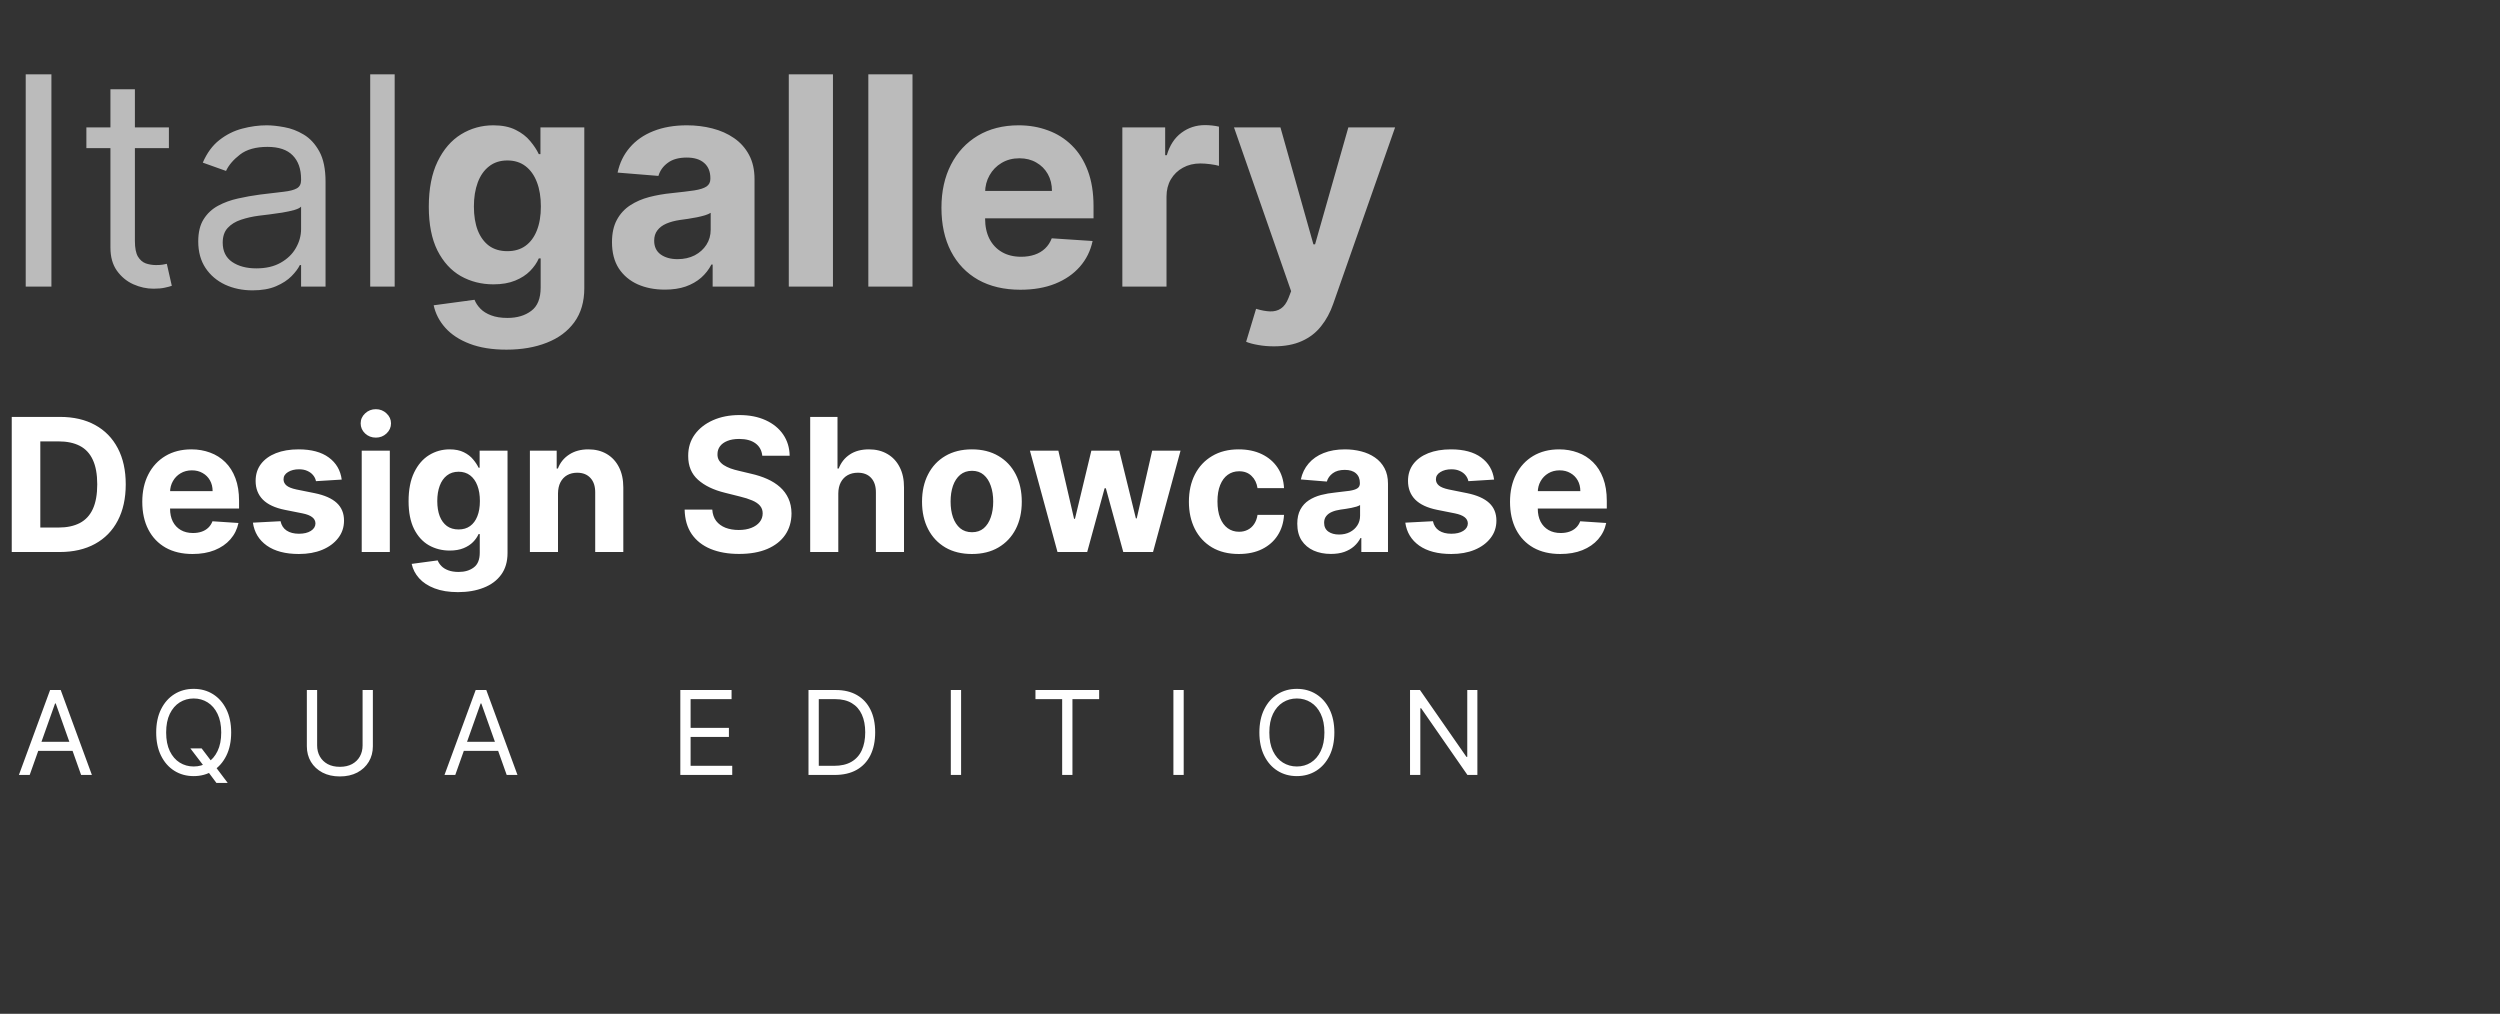
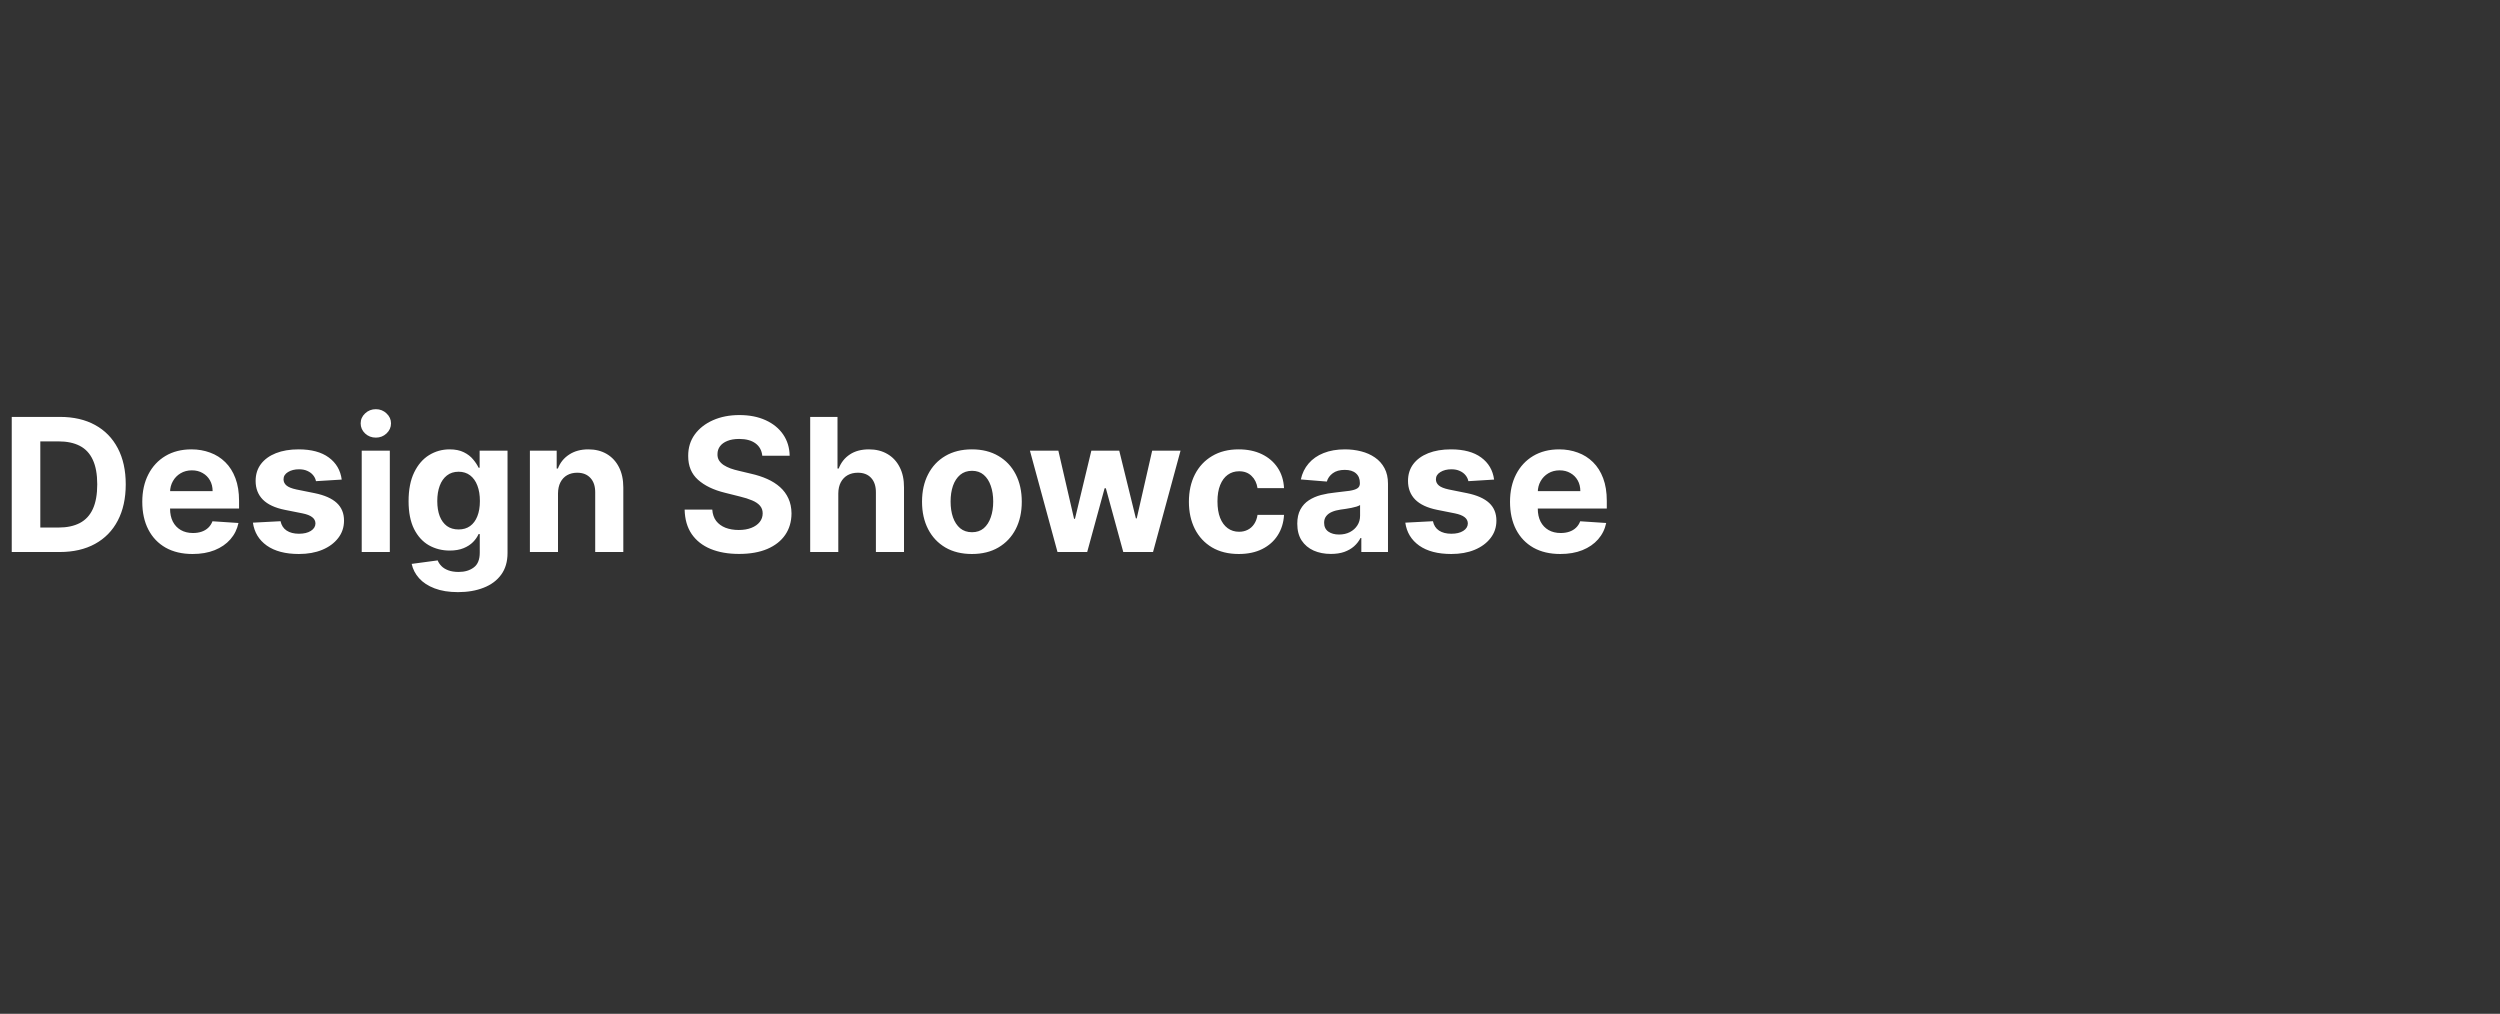
<svg xmlns="http://www.w3.org/2000/svg" width="471" height="191" viewBox="0 0 471 191" fill="none">
  <rect x="0" y="0" width="471" height="191" fill="#333333" stroke="none" />
-   <path d="M9.688 14V54H4.844V14H9.688ZM31.821 24V27.906H16.274V24H31.821ZM20.806 16.812H25.415V45.406C25.415 46.708 25.604 47.685 25.981 48.336C26.372 48.974 26.867 49.404 27.466 49.625C28.078 49.833 28.722 49.938 29.399 49.938C29.907 49.938 30.324 49.911 30.649 49.859C30.975 49.794 31.235 49.742 31.431 49.703L32.368 53.844C32.056 53.961 31.619 54.078 31.06 54.195C30.5 54.325 29.79 54.391 28.931 54.391C27.629 54.391 26.352 54.111 25.102 53.551C23.866 52.991 22.837 52.138 22.017 50.992C21.209 49.846 20.806 48.401 20.806 46.656V16.812ZM47.583 54.703C45.682 54.703 43.957 54.345 42.407 53.629C40.858 52.9 39.627 51.852 38.716 50.484C37.804 49.104 37.349 47.438 37.349 45.484C37.349 43.766 37.687 42.372 38.364 41.305C39.041 40.224 39.946 39.378 41.079 38.766C42.212 38.154 43.462 37.698 44.829 37.398C46.209 37.086 47.596 36.839 48.989 36.656C50.812 36.422 52.29 36.246 53.423 36.129C54.569 35.999 55.402 35.784 55.923 35.484C56.457 35.185 56.724 34.664 56.724 33.922V33.766C56.724 31.838 56.196 30.341 55.142 29.273C54.1 28.206 52.518 27.672 50.395 27.672C48.195 27.672 46.47 28.154 45.22 29.117C43.97 30.081 43.091 31.109 42.583 32.203L38.208 30.641C38.989 28.818 40.031 27.398 41.333 26.383C42.648 25.354 44.08 24.638 45.63 24.234C47.192 23.818 48.729 23.609 50.239 23.609C51.203 23.609 52.31 23.727 53.56 23.961C54.823 24.182 56.04 24.645 57.212 25.348C58.397 26.051 59.38 27.112 60.161 28.531C60.942 29.951 61.333 31.852 61.333 34.234V54H56.724V49.938H56.489C56.177 50.589 55.656 51.285 54.927 52.027C54.198 52.77 53.227 53.401 52.017 53.922C50.806 54.443 49.328 54.703 47.583 54.703ZM48.286 50.562C50.109 50.562 51.645 50.204 52.895 49.488C54.158 48.772 55.109 47.848 55.747 46.715C56.398 45.582 56.724 44.391 56.724 43.141V38.922C56.528 39.156 56.099 39.371 55.435 39.566C54.783 39.749 54.028 39.911 53.169 40.055C52.323 40.185 51.496 40.302 50.688 40.406C49.894 40.497 49.25 40.575 48.755 40.641C47.557 40.797 46.437 41.051 45.395 41.402C44.367 41.741 43.533 42.255 42.895 42.945C42.27 43.622 41.958 44.547 41.958 45.719C41.958 47.32 42.55 48.531 43.735 49.352C44.933 50.159 46.45 50.562 48.286 50.562ZM74.356 14V54H69.746V14H74.356ZM95.415 65.875C92.72 65.875 90.409 65.504 88.481 64.762C86.567 64.033 85.044 63.036 83.911 61.773C82.778 60.51 82.043 59.091 81.704 57.516L89.399 56.48C89.634 57.079 90.005 57.639 90.513 58.16C91.02 58.681 91.691 59.098 92.524 59.41C93.371 59.736 94.399 59.898 95.61 59.898C97.42 59.898 98.911 59.456 100.083 58.57C101.268 57.698 101.86 56.233 101.86 54.176V48.688H101.509C101.144 49.521 100.597 50.309 99.868 51.051C99.139 51.793 98.201 52.398 97.056 52.867C95.91 53.336 94.543 53.57 92.954 53.57C90.701 53.57 88.651 53.05 86.802 52.008C84.966 50.953 83.501 49.345 82.407 47.184C81.326 45.009 80.786 42.262 80.786 38.941C80.786 35.543 81.34 32.704 82.446 30.426C83.553 28.147 85.024 26.441 86.86 25.309C88.709 24.176 90.734 23.609 92.935 23.609C94.614 23.609 96.02 23.896 97.153 24.469C98.286 25.029 99.198 25.732 99.888 26.578C100.591 27.412 101.131 28.232 101.509 29.039H101.821V24H110.083V54.293C110.083 56.845 109.458 58.98 108.208 60.699C106.958 62.418 105.226 63.707 103.013 64.566C100.812 65.439 98.28 65.875 95.415 65.875ZM95.591 47.32C96.932 47.32 98.065 46.988 98.989 46.324C99.927 45.647 100.643 44.684 101.138 43.434C101.646 42.171 101.899 40.66 101.899 38.902C101.899 37.145 101.652 35.621 101.157 34.332C100.662 33.03 99.946 32.021 99.009 31.305C98.071 30.588 96.932 30.23 95.591 30.23C94.224 30.23 93.071 30.602 92.134 31.344C91.196 32.073 90.487 33.089 90.005 34.391C89.523 35.693 89.282 37.197 89.282 38.902C89.282 40.634 89.523 42.132 90.005 43.395C90.5 44.645 91.209 45.615 92.134 46.305C93.071 46.982 94.224 47.32 95.591 47.32ZM125.259 54.566C123.345 54.566 121.639 54.234 120.142 53.57C118.644 52.893 117.459 51.897 116.587 50.582C115.728 49.254 115.298 47.6 115.298 45.621C115.298 43.954 115.604 42.555 116.216 41.422C116.828 40.289 117.661 39.378 118.716 38.688C119.771 37.997 120.968 37.477 122.31 37.125C123.664 36.773 125.083 36.526 126.567 36.383C128.312 36.2 129.718 36.031 130.786 35.875C131.854 35.706 132.629 35.458 133.11 35.133C133.592 34.807 133.833 34.325 133.833 33.688V33.57C133.833 32.333 133.442 31.376 132.661 30.699C131.893 30.022 130.799 29.684 129.38 29.684C127.882 29.684 126.691 30.016 125.806 30.68C124.92 31.331 124.334 32.151 124.048 33.141L116.353 32.516C116.743 30.693 117.511 29.117 118.657 27.789C119.803 26.448 121.281 25.419 123.091 24.703C124.914 23.974 127.023 23.609 129.419 23.609C131.086 23.609 132.681 23.805 134.204 24.195C135.741 24.586 137.101 25.191 138.286 26.012C139.484 26.832 140.428 27.887 141.118 29.176C141.808 30.452 142.153 31.982 142.153 33.766V54H134.263V49.84H134.028C133.547 50.777 132.902 51.604 132.095 52.32C131.287 53.023 130.317 53.577 129.185 53.98C128.052 54.371 126.743 54.566 125.259 54.566ZM127.642 48.824C128.866 48.824 129.946 48.583 130.884 48.102C131.821 47.607 132.557 46.943 133.091 46.109C133.625 45.276 133.892 44.332 133.892 43.277V40.094C133.631 40.263 133.273 40.419 132.817 40.562C132.375 40.693 131.873 40.816 131.313 40.934C130.754 41.038 130.194 41.135 129.634 41.227C129.074 41.305 128.566 41.376 128.11 41.441C127.134 41.585 126.281 41.812 125.552 42.125C124.823 42.438 124.256 42.861 123.853 43.395C123.449 43.915 123.247 44.566 123.247 45.348C123.247 46.48 123.657 47.346 124.478 47.945C125.311 48.531 126.366 48.824 127.642 48.824ZM156.929 14V54H148.608V14H156.929ZM171.914 14V54H163.594V14H171.914ZM192.251 54.586C189.165 54.586 186.509 53.961 184.282 52.711C182.069 51.448 180.363 49.664 179.165 47.359C177.967 45.042 177.368 42.301 177.368 39.137C177.368 36.051 177.967 33.342 179.165 31.012C180.363 28.681 182.049 26.865 184.224 25.562C186.411 24.26 188.976 23.609 191.919 23.609C193.898 23.609 195.741 23.928 197.446 24.566C199.165 25.191 200.662 26.135 201.938 27.398C203.228 28.662 204.23 30.25 204.946 32.164C205.662 34.065 206.021 36.292 206.021 38.844V41.129H180.688V35.973H198.188C198.188 34.775 197.928 33.714 197.407 32.789C196.886 31.865 196.164 31.142 195.239 30.621C194.328 30.087 193.267 29.82 192.056 29.82C190.793 29.82 189.673 30.113 188.696 30.699C187.733 31.272 186.978 32.047 186.431 33.023C185.884 33.987 185.604 35.061 185.591 36.246V41.148C185.591 42.633 185.864 43.915 186.411 44.996C186.971 46.077 187.759 46.91 188.774 47.496C189.79 48.082 190.994 48.375 192.388 48.375C193.312 48.375 194.159 48.245 194.927 47.984C195.695 47.724 196.353 47.333 196.899 46.812C197.446 46.292 197.863 45.654 198.149 44.898L205.845 45.406C205.454 47.255 204.653 48.87 203.442 50.25C202.244 51.617 200.695 52.685 198.794 53.453C196.906 54.208 194.725 54.586 192.251 54.586ZM211.45 54V24H219.517V29.234H219.829C220.376 27.372 221.294 25.966 222.583 25.016C223.872 24.052 225.356 23.57 227.036 23.57C227.453 23.57 227.902 23.596 228.384 23.648C228.866 23.701 229.289 23.772 229.653 23.863V31.246C229.263 31.129 228.722 31.025 228.032 30.934C227.342 30.842 226.711 30.797 226.138 30.797C224.914 30.797 223.82 31.064 222.856 31.598C221.906 32.118 221.151 32.848 220.591 33.785C220.044 34.723 219.771 35.803 219.771 37.027V54H211.45ZM240.005 65.25C238.95 65.25 237.961 65.165 237.036 64.996C236.125 64.84 235.369 64.638 234.771 64.391L236.646 58.18C237.622 58.479 238.501 58.642 239.282 58.668C240.076 58.694 240.76 58.512 241.333 58.121C241.919 57.73 242.394 57.066 242.759 56.129L243.247 54.859L232.485 24H241.235L247.446 46.031H247.759L254.028 24H262.837L251.177 57.242C250.617 58.857 249.855 60.263 248.892 61.461C247.941 62.672 246.737 63.603 245.278 64.254C243.82 64.918 242.062 65.25 240.005 65.25Z" fill="#BBBBBB" />
  <path d="M11.236 104H2.212V78.546H11.31C13.871 78.546 16.075 79.055 17.923 80.074C19.77 81.085 21.191 82.539 22.186 84.437C23.188 86.334 23.69 88.605 23.69 91.248C23.69 93.899 23.188 96.178 22.186 98.084C21.191 99.99 19.762 101.452 17.898 102.471C16.042 103.49 13.821 104 11.236 104ZM7.594 99.389H11.012C12.603 99.389 13.941 99.107 15.027 98.544C16.12 97.972 16.941 97.09 17.488 95.896C18.043 94.695 18.32 93.145 18.32 91.248C18.32 89.367 18.043 87.83 17.488 86.637C16.941 85.444 16.125 84.565 15.039 84.002C13.954 83.438 12.615 83.157 11.024 83.157H7.594V99.389ZM36.277 104.373C34.313 104.373 32.623 103.975 31.206 103.18C29.797 102.376 28.712 101.241 27.95 99.774C27.187 98.299 26.806 96.555 26.806 94.541C26.806 92.578 27.187 90.854 27.95 89.371C28.712 87.888 29.785 86.732 31.169 85.903C32.561 85.075 34.193 84.66 36.066 84.66C37.325 84.66 38.498 84.864 39.583 85.269C40.677 85.667 41.63 86.268 42.442 87.072C43.262 87.876 43.9 88.886 44.356 90.104C44.812 91.314 45.039 92.731 45.039 94.355V95.809H28.919V92.528H40.056C40.056 91.766 39.89 91.09 39.558 90.502C39.227 89.914 38.767 89.454 38.179 89.123C37.599 88.783 36.923 88.613 36.153 88.613C35.349 88.613 34.636 88.799 34.015 89.172C33.402 89.537 32.921 90.03 32.573 90.651C32.225 91.264 32.047 91.948 32.039 92.702V95.822C32.039 96.766 32.213 97.582 32.561 98.27C32.917 98.958 33.418 99.488 34.065 99.861C34.711 100.234 35.477 100.42 36.364 100.42C36.952 100.42 37.491 100.338 37.98 100.172C38.469 100.006 38.887 99.758 39.235 99.426C39.583 99.095 39.848 98.689 40.031 98.208L44.928 98.531C44.679 99.708 44.169 100.735 43.399 101.614C42.637 102.484 41.651 103.163 40.441 103.652C39.239 104.133 37.851 104.373 36.277 104.373ZM64.379 90.353L59.532 90.651C59.449 90.237 59.271 89.864 58.997 89.533C58.724 89.193 58.363 88.924 57.916 88.725C57.477 88.518 56.951 88.414 56.337 88.414C55.517 88.414 54.825 88.588 54.262 88.936C53.698 89.276 53.417 89.731 53.417 90.303C53.417 90.759 53.599 91.144 53.964 91.459C54.328 91.774 54.954 92.027 55.84 92.217L59.295 92.913C61.152 93.294 62.535 93.908 63.447 94.753C64.358 95.598 64.814 96.708 64.814 98.084C64.814 99.335 64.445 100.433 63.708 101.377C62.979 102.322 61.976 103.06 60.7 103.59C59.432 104.112 57.97 104.373 56.313 104.373C53.785 104.373 51.772 103.847 50.272 102.794C48.781 101.734 47.907 100.292 47.65 98.469L52.857 98.196C53.015 98.966 53.396 99.555 54.001 99.961C54.606 100.358 55.38 100.557 56.325 100.557C57.253 100.557 57.999 100.379 58.562 100.023C59.134 99.658 59.424 99.19 59.432 98.618C59.424 98.138 59.221 97.744 58.823 97.438C58.425 97.123 57.812 96.882 56.984 96.717L53.678 96.058C51.813 95.685 50.425 95.039 49.514 94.119C48.611 93.199 48.159 92.027 48.159 90.602C48.159 89.375 48.491 88.319 49.154 87.432C49.825 86.546 50.765 85.862 51.975 85.381C53.193 84.901 54.618 84.66 56.25 84.66C58.662 84.66 60.559 85.17 61.943 86.189C63.335 87.209 64.147 88.596 64.379 90.353ZM68.148 104V84.909H73.443V104H68.148ZM70.808 82.448C70.021 82.448 69.345 82.187 68.782 81.665C68.227 81.135 67.949 80.501 67.949 79.763C67.949 79.034 68.227 78.409 68.782 77.887C69.345 77.356 70.021 77.091 70.808 77.091C71.595 77.091 72.266 77.356 72.821 77.887C73.385 78.409 73.666 79.034 73.666 79.763C73.666 80.501 73.385 81.135 72.821 81.665C72.266 82.187 71.595 82.448 70.808 82.448ZM86.285 111.557C84.57 111.557 83.099 111.321 81.873 110.848C80.655 110.384 79.685 109.75 78.964 108.947C78.243 108.143 77.775 107.24 77.56 106.237L82.457 105.578C82.606 105.96 82.842 106.316 83.165 106.647C83.489 106.979 83.915 107.244 84.446 107.443C84.984 107.65 85.639 107.754 86.409 107.754C87.561 107.754 88.51 107.472 89.256 106.908C90.01 106.353 90.387 105.421 90.387 104.112V100.619H90.163C89.931 101.15 89.583 101.651 89.119 102.123C88.655 102.596 88.058 102.981 87.329 103.279C86.6 103.577 85.73 103.727 84.719 103.727C83.285 103.727 81.981 103.395 80.804 102.732C79.636 102.061 78.703 101.038 78.007 99.662C77.32 98.278 76.976 96.53 76.976 94.417C76.976 92.255 77.328 90.448 78.032 88.998C78.737 87.548 79.673 86.463 80.841 85.742C82.018 85.021 83.306 84.66 84.707 84.66C85.775 84.66 86.67 84.843 87.391 85.207C88.112 85.564 88.692 86.011 89.131 86.55C89.579 87.08 89.923 87.602 90.163 88.116H90.362V84.909H95.619V104.186C95.619 105.81 95.222 107.169 94.426 108.263C93.631 109.357 92.529 110.177 91.12 110.724C89.72 111.279 88.108 111.557 86.285 111.557ZM86.397 99.749C87.25 99.749 87.971 99.538 88.56 99.115C89.156 98.684 89.612 98.071 89.927 97.276C90.25 96.472 90.412 95.511 90.412 94.392C90.412 93.274 90.254 92.304 89.939 91.484C89.624 90.655 89.169 90.013 88.572 89.558C87.975 89.102 87.25 88.874 86.397 88.874C85.527 88.874 84.794 89.11 84.197 89.582C83.6 90.046 83.149 90.693 82.842 91.521C82.536 92.35 82.382 93.307 82.382 94.392C82.382 95.494 82.536 96.447 82.842 97.251C83.157 98.046 83.609 98.664 84.197 99.103C84.794 99.534 85.527 99.749 86.397 99.749ZM105.127 92.963V104H99.833V84.909H104.879V88.277H105.103C105.525 87.167 106.234 86.289 107.228 85.642C108.222 84.988 109.428 84.66 110.845 84.66C112.17 84.66 113.326 84.951 114.312 85.531C115.298 86.111 116.065 86.939 116.612 88.016C117.159 89.085 117.432 90.361 117.432 91.844V104H112.137V92.789C112.146 91.621 111.847 90.709 111.242 90.055C110.638 89.392 109.805 89.06 108.744 89.06C108.032 89.06 107.402 89.214 106.855 89.52C106.316 89.827 105.894 90.274 105.587 90.863C105.289 91.443 105.136 92.143 105.127 92.963ZM143.614 85.866C143.514 84.864 143.088 84.085 142.334 83.529C141.58 82.974 140.556 82.697 139.264 82.697C138.385 82.697 137.644 82.821 137.039 83.07C136.434 83.31 135.97 83.645 135.647 84.076C135.332 84.507 135.174 84.996 135.174 85.543C135.158 85.999 135.253 86.396 135.46 86.736C135.676 87.076 135.97 87.37 136.343 87.619C136.716 87.859 137.147 88.07 137.635 88.252C138.124 88.427 138.646 88.576 139.201 88.7L141.488 89.247C142.599 89.495 143.618 89.827 144.546 90.241C145.474 90.655 146.278 91.165 146.957 91.77C147.637 92.375 148.163 93.087 148.536 93.908C148.917 94.728 149.111 95.668 149.12 96.729C149.111 98.287 148.714 99.637 147.927 100.781C147.148 101.916 146.021 102.799 144.546 103.428C143.079 104.05 141.31 104.36 139.239 104.36C137.184 104.36 135.394 104.046 133.869 103.416C132.353 102.786 131.168 101.854 130.315 100.619C129.47 99.376 129.026 97.839 128.985 96.008H134.193C134.251 96.862 134.495 97.574 134.926 98.146C135.365 98.709 135.949 99.136 136.678 99.426C137.416 99.708 138.249 99.849 139.177 99.849C140.088 99.849 140.879 99.716 141.551 99.451C142.23 99.186 142.756 98.817 143.129 98.345C143.502 97.873 143.688 97.33 143.688 96.717C143.688 96.145 143.518 95.664 143.179 95.275C142.847 94.885 142.358 94.554 141.712 94.281C141.074 94.007 140.291 93.758 139.363 93.535L136.591 92.839C134.445 92.317 132.751 91.501 131.508 90.39C130.265 89.28 129.648 87.784 129.656 85.903C129.648 84.362 130.058 83.016 130.886 81.864C131.723 80.712 132.871 79.813 134.329 79.167C135.788 78.521 137.445 78.197 139.301 78.197C141.19 78.197 142.839 78.521 144.248 79.167C145.665 79.813 146.767 80.712 147.554 81.864C148.341 83.016 148.747 84.35 148.772 85.866H143.614ZM157.935 92.963V104H152.64V78.546H157.786V88.277H158.01C158.44 87.15 159.136 86.268 160.098 85.63C161.059 84.984 162.264 84.66 163.714 84.66C165.04 84.66 166.196 84.951 167.182 85.531C168.176 86.102 168.947 86.927 169.494 88.004C170.049 89.073 170.323 90.353 170.314 91.844V104H165.02V92.789C165.028 91.612 164.73 90.697 164.125 90.042C163.528 89.388 162.691 89.06 161.614 89.06C160.893 89.06 160.255 89.214 159.7 89.52C159.153 89.827 158.722 90.274 158.407 90.863C158.101 91.443 157.943 92.143 157.935 92.963ZM183.107 104.373C181.176 104.373 179.507 103.963 178.098 103.142C176.698 102.314 175.616 101.162 174.854 99.687C174.092 98.204 173.71 96.485 173.71 94.529C173.71 92.557 174.092 90.834 174.854 89.359C175.616 87.876 176.698 86.724 178.098 85.903C179.507 85.075 181.176 84.66 183.107 84.66C185.037 84.66 186.703 85.075 188.103 85.903C189.512 86.724 190.597 87.876 191.36 89.359C192.122 90.834 192.503 92.557 192.503 94.529C192.503 96.485 192.122 98.204 191.36 99.687C190.597 101.162 189.512 102.314 188.103 103.142C186.703 103.963 185.037 104.373 183.107 104.373ZM183.132 100.271C184.01 100.271 184.743 100.023 185.332 99.526C185.92 99.02 186.363 98.332 186.661 97.462C186.968 96.592 187.121 95.602 187.121 94.492C187.121 93.382 186.968 92.391 186.661 91.521C186.363 90.651 185.92 89.963 185.332 89.458C184.743 88.953 184.01 88.7 183.132 88.7C182.245 88.7 181.499 88.953 180.894 89.458C180.298 89.963 179.846 90.651 179.54 91.521C179.241 92.391 179.092 93.382 179.092 94.492C179.092 95.602 179.241 96.592 179.54 97.462C179.846 98.332 180.298 99.02 180.894 99.526C181.499 100.023 182.245 100.271 183.132 100.271ZM199.233 104L194.038 84.909H199.395L202.353 97.736H202.527L205.609 84.909H210.867L213.999 97.661H214.161L217.069 84.909H222.413L217.231 104H211.625L208.344 91.994H208.108L204.826 104H199.233ZM233.385 104.373C231.43 104.373 229.748 103.959 228.339 103.13C226.939 102.293 225.861 101.133 225.107 99.65C224.362 98.167 223.989 96.46 223.989 94.529C223.989 92.574 224.366 90.858 225.12 89.383C225.882 87.9 226.963 86.744 228.364 85.916C229.764 85.079 231.43 84.66 233.36 84.66C235.026 84.66 236.484 84.963 237.735 85.568C238.986 86.173 239.977 87.022 240.706 88.116C241.435 89.21 241.837 90.494 241.911 91.969H236.915C236.774 91.016 236.401 90.249 235.796 89.669C235.2 89.081 234.417 88.787 233.447 88.787C232.627 88.787 231.91 89.011 231.297 89.458C230.692 89.897 230.22 90.539 229.88 91.385C229.54 92.23 229.371 93.253 229.371 94.454C229.371 95.673 229.536 96.708 229.868 97.562C230.207 98.415 230.684 99.066 231.297 99.513C231.91 99.961 232.627 100.184 233.447 100.184C234.052 100.184 234.595 100.06 235.075 99.811C235.564 99.563 235.966 99.202 236.281 98.73C236.604 98.249 236.816 97.674 236.915 97.002H241.911C241.829 98.461 241.431 99.745 240.718 100.855C240.014 101.958 239.04 102.819 237.797 103.441C236.555 104.062 235.084 104.373 233.385 104.373ZM250.745 104.36C249.527 104.36 248.442 104.149 247.489 103.727C246.536 103.296 245.782 102.662 245.227 101.825C244.68 100.98 244.407 99.927 244.407 98.668C244.407 97.607 244.601 96.717 244.991 95.996C245.38 95.275 245.91 94.695 246.582 94.256C247.253 93.817 248.015 93.485 248.869 93.261C249.73 93.038 250.633 92.88 251.578 92.789C252.688 92.673 253.583 92.565 254.263 92.466C254.942 92.358 255.435 92.201 255.742 91.994C256.048 91.787 256.202 91.48 256.202 91.074V90.999C256.202 90.212 255.953 89.603 255.456 89.172C254.967 88.741 254.271 88.526 253.368 88.526C252.415 88.526 251.657 88.737 251.093 89.16C250.53 89.574 250.157 90.096 249.975 90.726L245.078 90.328C245.326 89.168 245.815 88.165 246.544 87.32C247.273 86.467 248.214 85.812 249.366 85.356C250.526 84.892 251.868 84.66 253.393 84.66C254.453 84.66 255.468 84.785 256.438 85.033C257.416 85.282 258.281 85.667 259.035 86.189C259.798 86.711 260.398 87.382 260.838 88.203C261.277 89.015 261.496 89.988 261.496 91.124V104H256.475V101.353H256.326C256.019 101.949 255.609 102.475 255.095 102.931C254.582 103.379 253.964 103.731 253.244 103.988C252.523 104.236 251.69 104.36 250.745 104.36ZM252.262 100.706C253.041 100.706 253.728 100.553 254.325 100.246C254.921 99.932 255.39 99.509 255.729 98.979C256.069 98.448 256.239 97.848 256.239 97.177V95.151C256.073 95.258 255.845 95.358 255.555 95.449C255.274 95.532 254.955 95.61 254.598 95.685C254.242 95.751 253.886 95.813 253.529 95.871C253.173 95.921 252.85 95.967 252.56 96.008C251.938 96.099 251.396 96.244 250.932 96.443C250.468 96.642 250.107 96.911 249.85 97.251C249.594 97.582 249.465 97.997 249.465 98.494C249.465 99.215 249.726 99.766 250.248 100.147C250.778 100.52 251.45 100.706 252.262 100.706ZM281.488 90.353L276.641 90.651C276.558 90.237 276.38 89.864 276.107 89.533C275.833 89.193 275.473 88.924 275.025 88.725C274.586 88.518 274.06 88.414 273.447 88.414C272.627 88.414 271.935 88.588 271.371 88.936C270.808 89.276 270.526 89.731 270.526 90.303C270.526 90.759 270.708 91.144 271.073 91.459C271.437 91.774 272.063 92.027 272.95 92.217L276.405 92.913C278.261 93.294 279.645 93.908 280.556 94.753C281.468 95.598 281.923 96.708 281.923 98.084C281.923 99.335 281.555 100.433 280.817 101.377C280.088 102.322 279.085 103.06 277.809 103.59C276.542 104.112 275.079 104.373 273.422 104.373C270.895 104.373 268.881 103.847 267.381 102.794C265.89 101.734 265.016 100.292 264.759 98.469L269.967 98.196C270.124 98.966 270.505 99.555 271.11 99.961C271.715 100.358 272.49 100.557 273.434 100.557C274.362 100.557 275.108 100.379 275.672 100.023C276.243 99.658 276.533 99.19 276.542 98.618C276.533 98.138 276.33 97.744 275.933 97.438C275.535 97.123 274.922 96.882 274.093 96.717L270.787 96.058C268.923 95.685 267.535 95.039 266.623 94.119C265.72 93.199 265.269 92.027 265.269 90.602C265.269 89.375 265.6 88.319 266.263 87.432C266.934 86.546 267.874 85.862 269.084 85.381C270.302 84.901 271.727 84.66 273.36 84.66C275.771 84.66 277.669 85.17 279.052 86.189C280.444 87.209 281.256 88.596 281.488 90.353ZM293.958 104.373C291.994 104.373 290.304 103.975 288.887 103.18C287.478 102.376 286.393 101.241 285.63 99.774C284.868 98.299 284.487 96.555 284.487 94.541C284.487 92.578 284.868 90.854 285.63 89.371C286.393 87.888 287.466 86.732 288.849 85.903C290.241 85.075 291.874 84.66 293.746 84.66C295.006 84.66 296.178 84.864 297.264 85.269C298.358 85.667 299.31 86.268 300.123 87.072C300.943 87.876 301.581 88.886 302.037 90.104C302.492 91.314 302.72 92.731 302.72 94.355V95.809H286.6V92.528H297.736C297.736 91.766 297.57 91.09 297.239 90.502C296.908 89.914 296.448 89.454 295.859 89.123C295.279 88.783 294.604 88.613 293.833 88.613C293.03 88.613 292.317 88.799 291.696 89.172C291.083 89.537 290.602 90.03 290.254 90.651C289.906 91.264 289.728 91.948 289.719 92.702V95.822C289.719 96.766 289.893 97.582 290.241 98.27C290.598 98.958 291.099 99.488 291.745 99.861C292.392 100.234 293.158 100.42 294.045 100.42C294.633 100.42 295.172 100.338 295.661 100.172C296.149 100.006 296.568 99.758 296.916 99.426C297.264 99.095 297.529 98.689 297.711 98.208L302.608 98.531C302.36 99.708 301.85 100.735 301.08 101.614C300.317 102.484 299.331 103.163 298.121 103.652C296.92 104.133 295.532 104.373 293.958 104.373Z" fill="white" />
-   <path d="M5.594 146H3.562L9.438 130H11.438L17.312 146H15.281L10.5 132.531H10.375L5.594 146ZM6.344 139.75H14.531V141.469H6.344V139.75ZM35.865 141H37.99L39.772 143.344L40.24 143.969L42.897 147.5H40.772L39.022 145.156L38.584 144.562L35.865 141ZM43.553 138C43.553 139.687 43.248 141.146 42.639 142.375C42.029 143.604 41.193 144.552 40.131 145.219C39.068 145.885 37.855 146.219 36.49 146.219C35.126 146.219 33.912 145.885 32.85 145.219C31.787 144.552 30.951 143.604 30.342 142.375C29.732 141.146 29.428 139.687 29.428 138C29.428 136.312 29.732 134.854 30.342 133.625C30.951 132.396 31.787 131.448 32.85 130.781C33.912 130.115 35.126 129.781 36.49 129.781C37.855 129.781 39.068 130.115 40.131 130.781C41.193 131.448 42.029 132.396 42.639 133.625C43.248 134.854 43.553 136.312 43.553 138ZM41.678 138C41.678 136.615 41.446 135.445 40.982 134.492C40.524 133.539 39.902 132.818 39.115 132.328C38.334 131.839 37.459 131.594 36.49 131.594C35.522 131.594 34.644 131.839 33.857 132.328C33.076 132.818 32.454 133.539 31.99 134.492C31.532 135.445 31.303 136.615 31.303 138C31.303 139.385 31.532 140.555 31.99 141.508C32.454 142.461 33.076 143.182 33.857 143.672C34.644 144.161 35.522 144.406 36.49 144.406C37.459 144.406 38.334 144.161 39.115 143.672C39.902 143.182 40.524 142.461 40.982 141.508C41.446 140.555 41.678 139.385 41.678 138ZM68.311 130H70.248V140.594C70.248 141.687 69.99 142.664 69.475 143.523C68.964 144.378 68.243 145.052 67.311 145.547C66.378 146.036 65.284 146.281 64.029 146.281C62.774 146.281 61.68 146.036 60.748 145.547C59.816 145.052 59.092 144.378 58.576 143.523C58.066 142.664 57.81 141.687 57.81 140.594V130H59.748V140.438C59.748 141.219 59.92 141.914 60.264 142.523C60.607 143.128 61.097 143.604 61.732 143.953C62.373 144.297 63.139 144.469 64.029 144.469C64.92 144.469 65.686 144.297 66.326 143.953C66.967 143.604 67.456 143.128 67.795 142.523C68.139 141.914 68.311 141.219 68.311 140.438V130ZM85.773 146H83.742L89.617 130H91.617L97.492 146H95.461L90.68 132.531H90.555L85.773 146ZM86.523 139.75H94.711V141.469H86.523V139.75ZM128.172 146V130H137.828V131.719H130.109V137.125H137.328V138.844H130.109V144.281H137.953V146H128.172ZM157.258 146H152.32V130H157.477C159.029 130 160.357 130.32 161.461 130.961C162.565 131.596 163.411 132.51 164 133.703C164.589 134.891 164.883 136.312 164.883 137.969C164.883 139.635 164.586 141.07 163.992 142.273C163.398 143.471 162.534 144.393 161.398 145.039C160.263 145.68 158.883 146 157.258 146ZM154.258 144.281H157.133C158.456 144.281 159.552 144.026 160.422 143.516C161.292 143.005 161.94 142.279 162.367 141.336C162.794 140.393 163.008 139.271 163.008 137.969C163.008 136.677 162.797 135.565 162.375 134.633C161.953 133.695 161.323 132.977 160.484 132.477C159.646 131.971 158.602 131.719 157.352 131.719H154.258V144.281ZM181.07 130V146H179.133V130H181.07ZM195.08 131.719V130H207.08V131.719H202.049V146H200.111V131.719H195.08ZM223.008 130V146H221.07V130H223.008ZM251.393 138C251.393 139.687 251.088 141.146 250.479 142.375C249.869 143.604 249.033 144.552 247.971 145.219C246.908 145.885 245.695 146.219 244.33 146.219C242.965 146.219 241.752 145.885 240.689 145.219C239.627 144.552 238.791 143.604 238.182 142.375C237.572 141.146 237.268 139.687 237.268 138C237.268 136.312 237.572 134.854 238.182 133.625C238.791 132.396 239.627 131.448 240.689 130.781C241.752 130.115 242.965 129.781 244.33 129.781C245.695 129.781 246.908 130.115 247.971 130.781C249.033 131.448 249.869 132.396 250.479 133.625C251.088 134.854 251.393 136.312 251.393 138ZM249.518 138C249.518 136.615 249.286 135.445 248.822 134.492C248.364 133.539 247.742 132.818 246.955 132.328C246.174 131.839 245.299 131.594 244.33 131.594C243.361 131.594 242.484 131.839 241.697 132.328C240.916 132.818 240.294 133.539 239.83 134.492C239.372 135.445 239.143 136.615 239.143 138C239.143 139.385 239.372 140.555 239.83 141.508C240.294 142.461 240.916 143.182 241.697 143.672C242.484 144.161 243.361 144.406 244.33 144.406C245.299 144.406 246.174 144.161 246.955 143.672C247.742 143.182 248.364 142.461 248.822 141.508C249.286 140.555 249.518 139.385 249.518 138ZM278.338 130V146H276.463L267.744 133.437H267.588V146H265.65V130H267.525L276.275 142.594H276.432V130H278.338Z" fill="white" />
</svg>